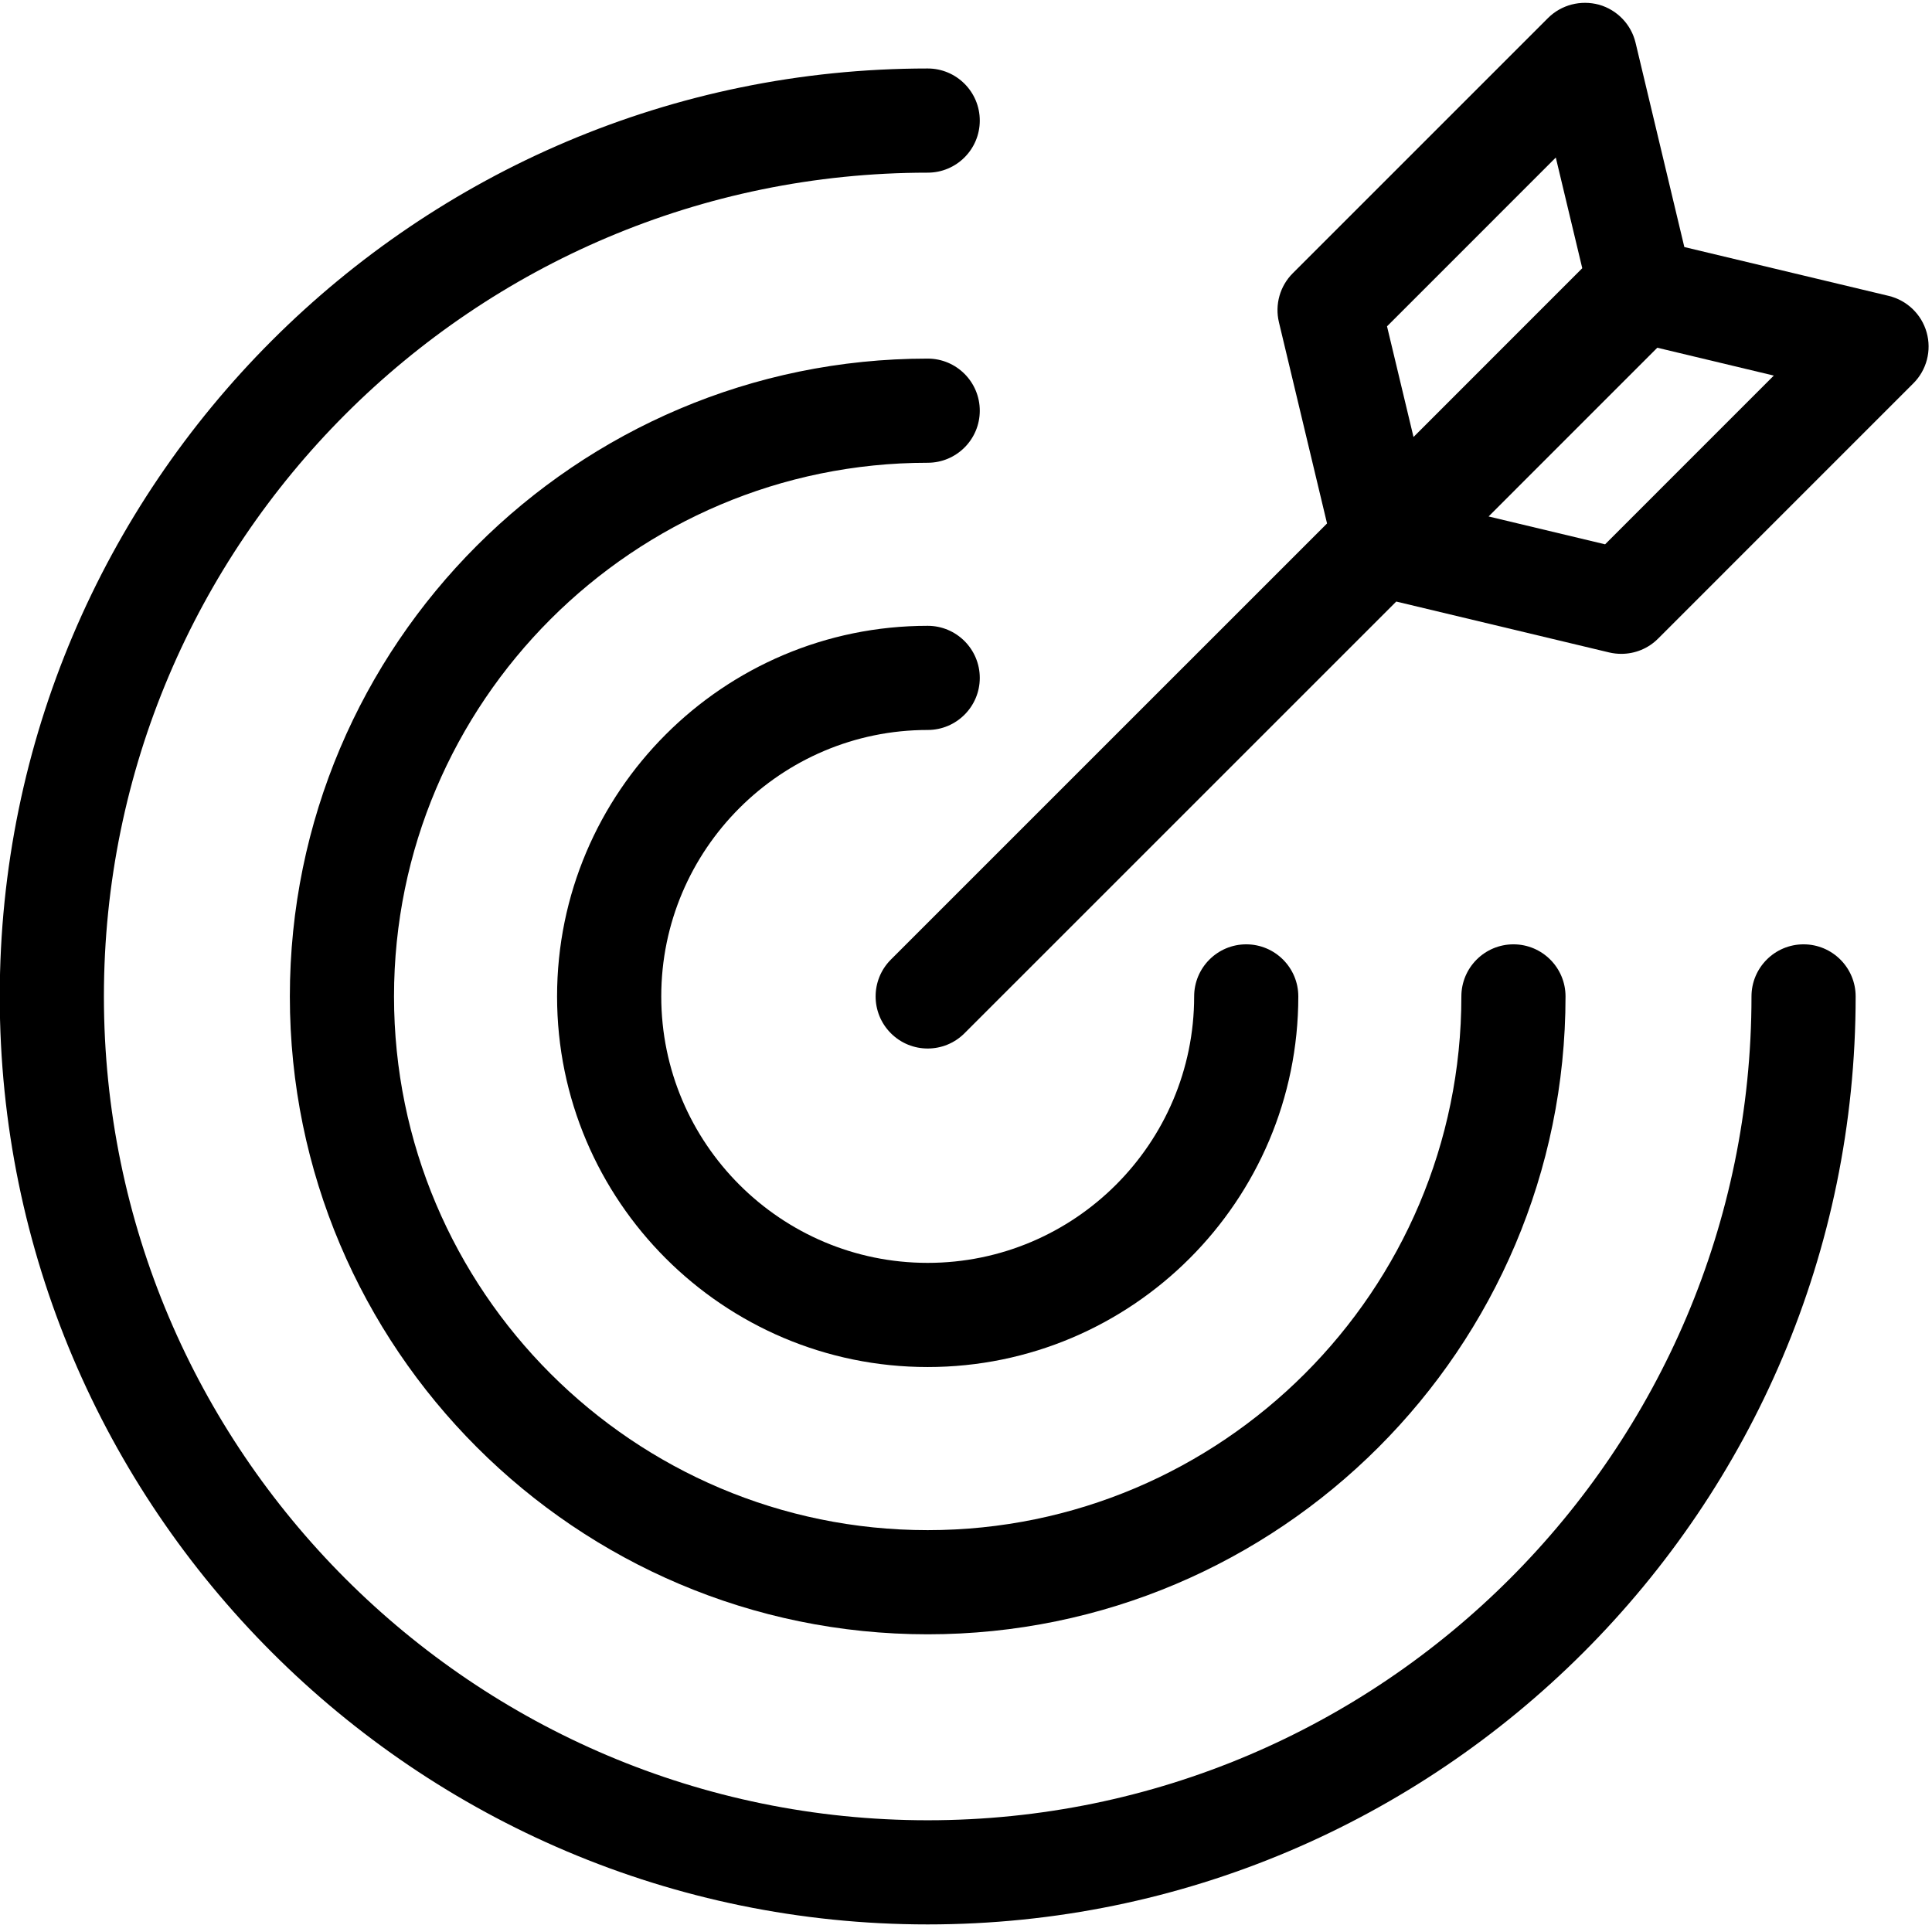
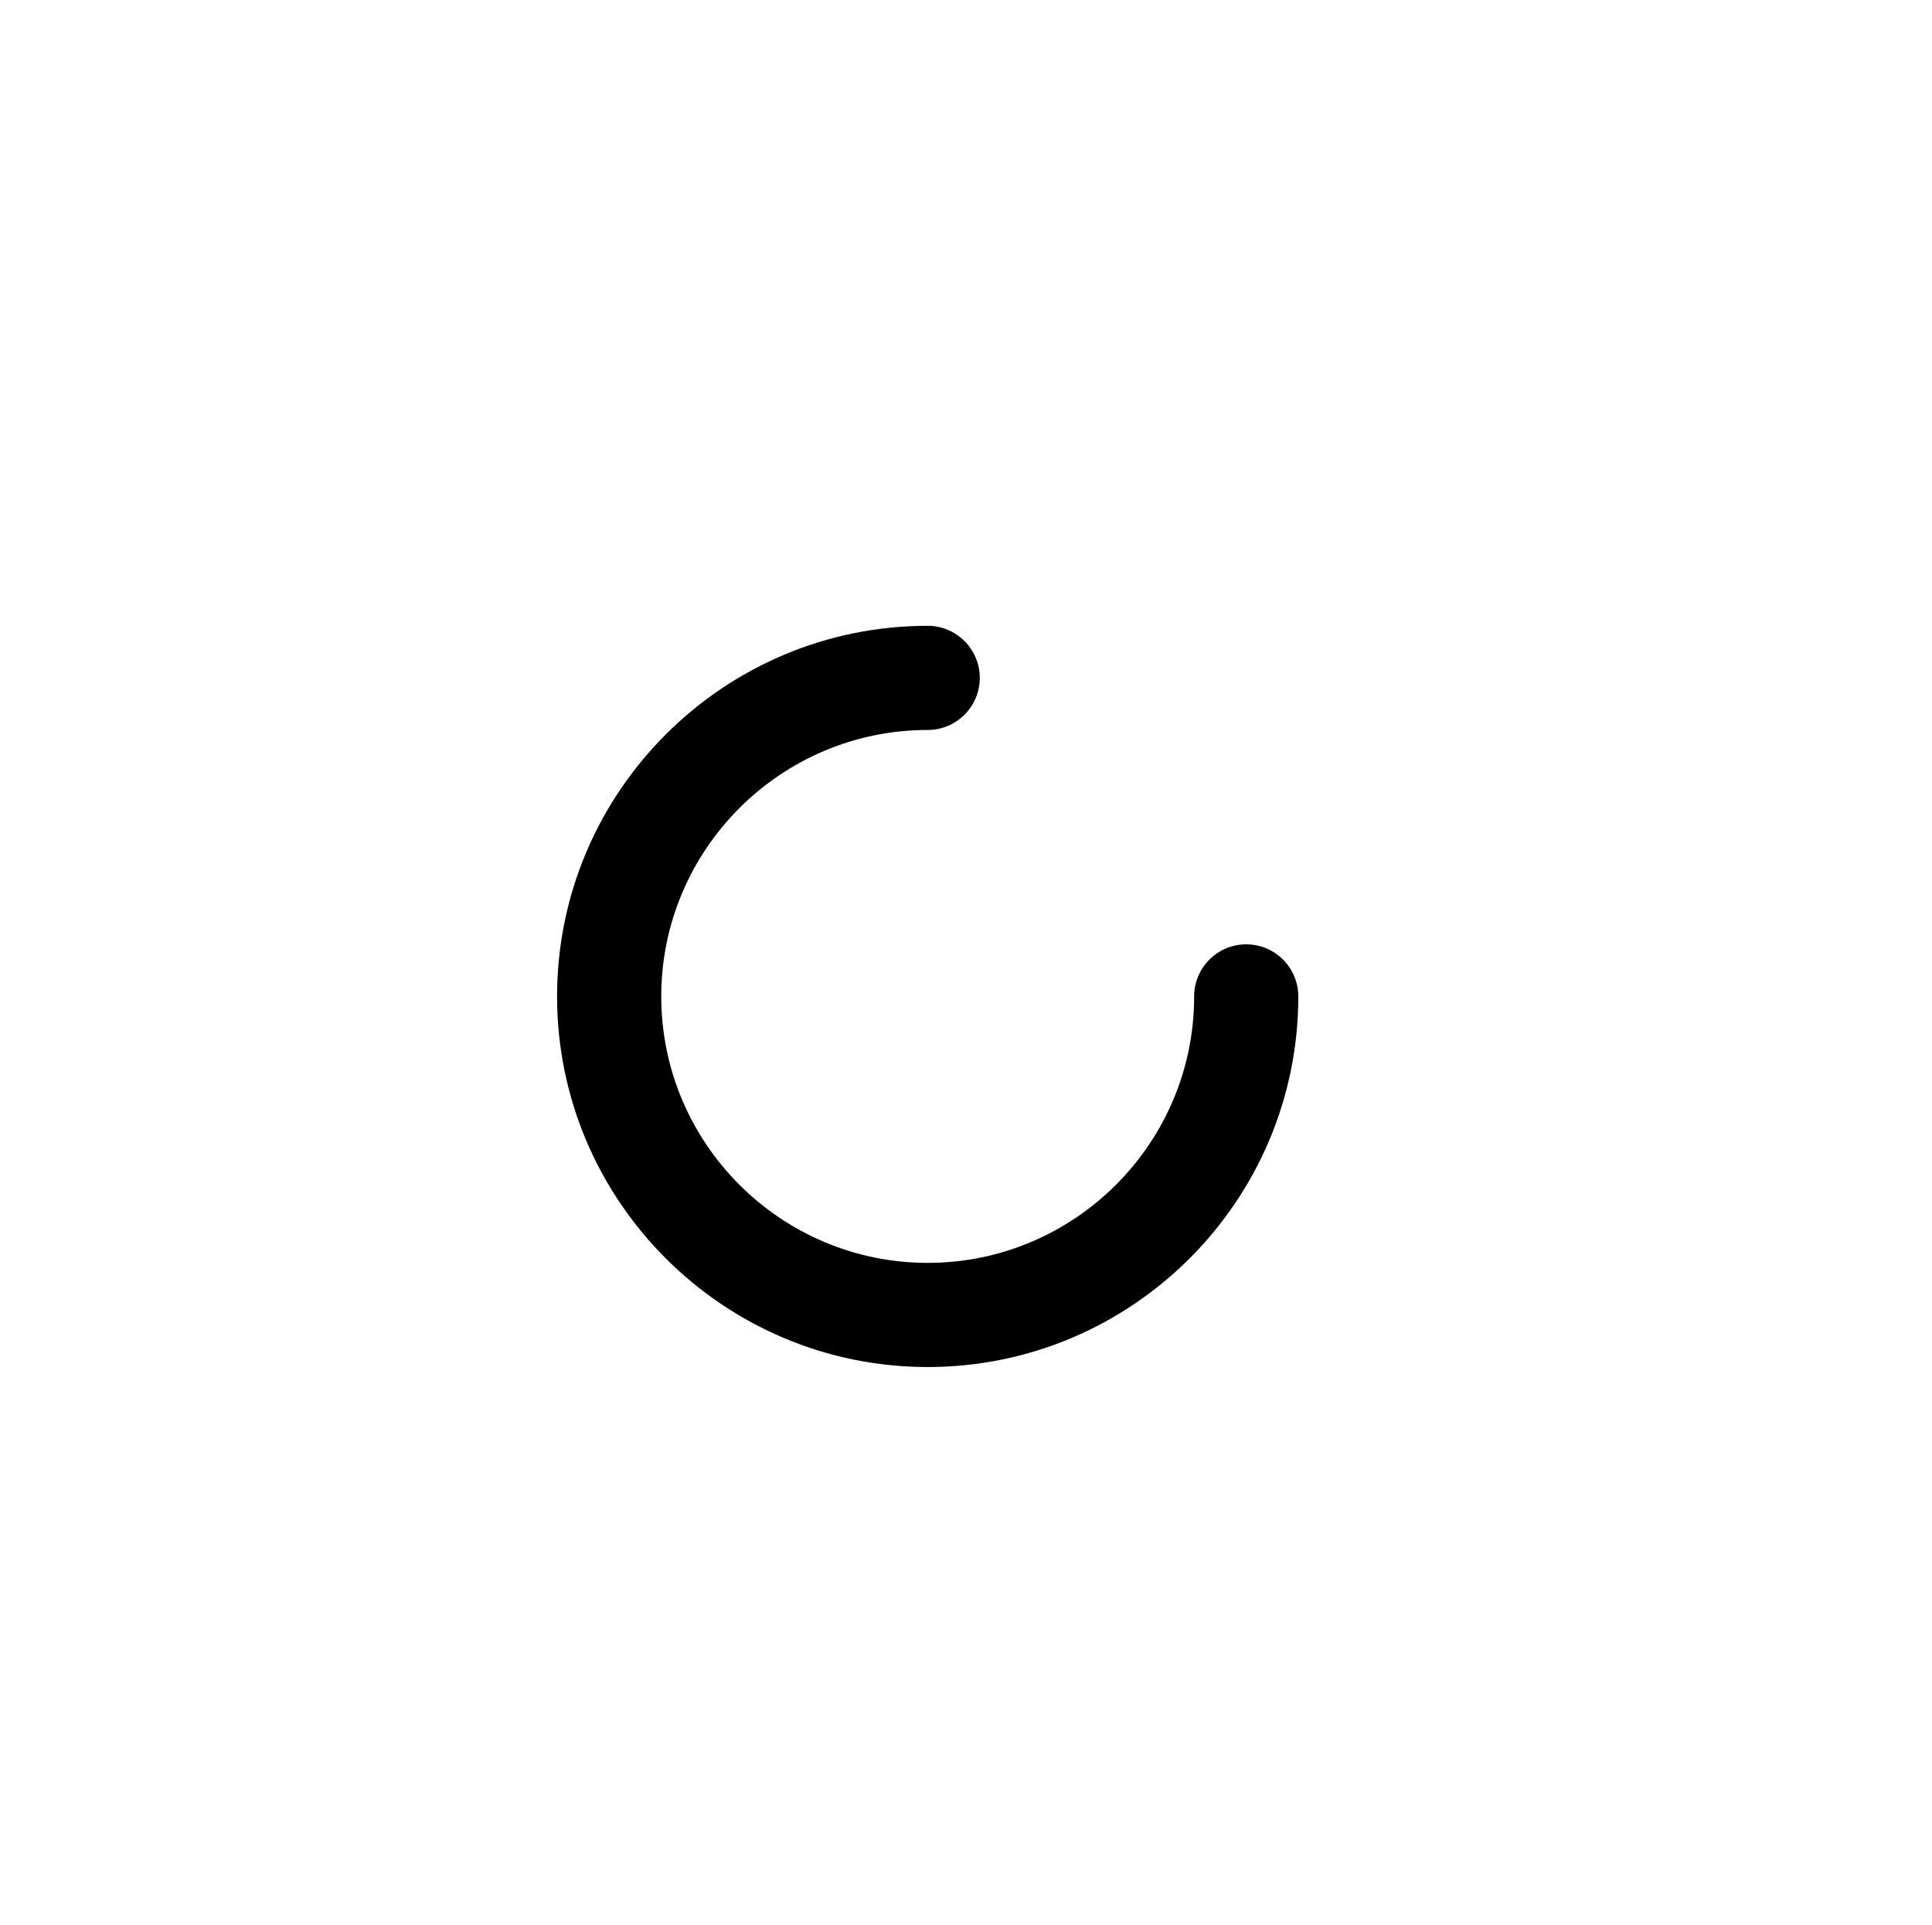
<svg xmlns="http://www.w3.org/2000/svg" fill="#000000" height="367.9" preserveAspectRatio="xMidYMid meet" version="1" viewBox="71.7 71.8 369.3 367.9" width="369.3" zoomAndPan="magnify">
  <g fill="#000000" id="change1_1">
    <path d="M 249.027 211.336 C 254.523 211.336 258.984 206.875 258.984 201.383 C 258.984 195.887 254.523 191.426 249.027 191.426 C 209.961 191.426 178.184 223.199 178.184 262.27 C 178.184 301.34 209.961 333.113 249.027 333.113 C 288.098 333.113 319.871 301.34 319.871 262.27 C 319.871 256.773 315.41 252.312 309.914 252.312 C 304.422 252.312 299.961 256.773 299.961 262.27 C 299.961 290.352 277.109 313.203 249.027 313.203 C 220.949 313.203 198.098 290.352 198.098 262.27 C 198.098 234.188 220.949 211.336 249.027 211.336" fill="inherit" />
-     <path d="M 249.027 140.348 C 181.793 140.348 127.105 195.043 127.105 262.27 C 127.105 329.504 181.793 384.203 249.027 384.203 C 316.262 384.203 370.949 329.504 370.949 262.27 C 370.949 256.773 366.488 252.312 360.996 252.312 C 355.5 252.312 351.039 256.773 351.039 262.27 C 351.039 318.527 305.273 364.293 249.027 364.293 C 192.781 364.293 147.016 318.527 147.016 262.27 C 147.016 206.023 192.781 160.258 249.027 160.258 C 254.523 160.258 258.984 155.805 258.984 150.305 C 258.984 144.801 254.523 140.348 249.027 140.348" fill="inherit" />
-     <path d="M 416.449 252.312 C 410.957 252.312 406.496 256.773 406.496 262.27 C 406.496 349.098 335.855 419.75 249.027 419.75 C 162.199 419.75 91.562 349.098 91.562 262.27 C 91.562 175.445 162.199 104.805 249.027 104.805 C 254.523 104.805 258.984 100.348 258.984 94.848 C 258.984 89.348 254.523 84.891 249.027 84.891 C 151.223 84.891 71.652 164.465 71.652 262.27 C 71.652 360.09 151.223 439.66 249.027 439.66 C 346.836 439.66 426.406 360.09 426.406 262.27 C 426.406 256.773 421.945 252.312 416.449 252.312" fill="inherit" />
-     <path d="M 378.512 175.848 L 356.242 170.523 L 388.492 138.27 L 410.762 143.594 Z M 336.828 134.18 L 369.09 101.914 L 374.148 123.07 L 341.891 155.332 Z M 439.973 135.332 C 439 131.867 436.215 129.195 432.703 128.355 L 393.66 119.023 L 384.336 79.969 C 383.496 76.461 380.82 73.684 377.355 72.699 C 373.855 71.754 370.16 72.707 367.609 75.238 L 318.816 124.027 C 316.359 126.477 315.363 130.02 316.164 133.387 L 325.363 171.859 L 241.988 255.23 C 238.102 259.121 238.102 265.418 241.988 269.309 C 243.934 271.254 246.477 272.227 249.027 272.227 C 251.582 272.227 254.121 271.254 256.066 269.309 L 338.594 186.789 L 379.301 196.52 C 380.066 196.699 380.848 196.785 381.613 196.785 C 384.227 196.785 386.766 195.766 388.648 193.867 L 437.43 145.082 C 439.984 142.535 440.957 138.805 439.973 135.332" fill="inherit" />
  </g>
</svg>